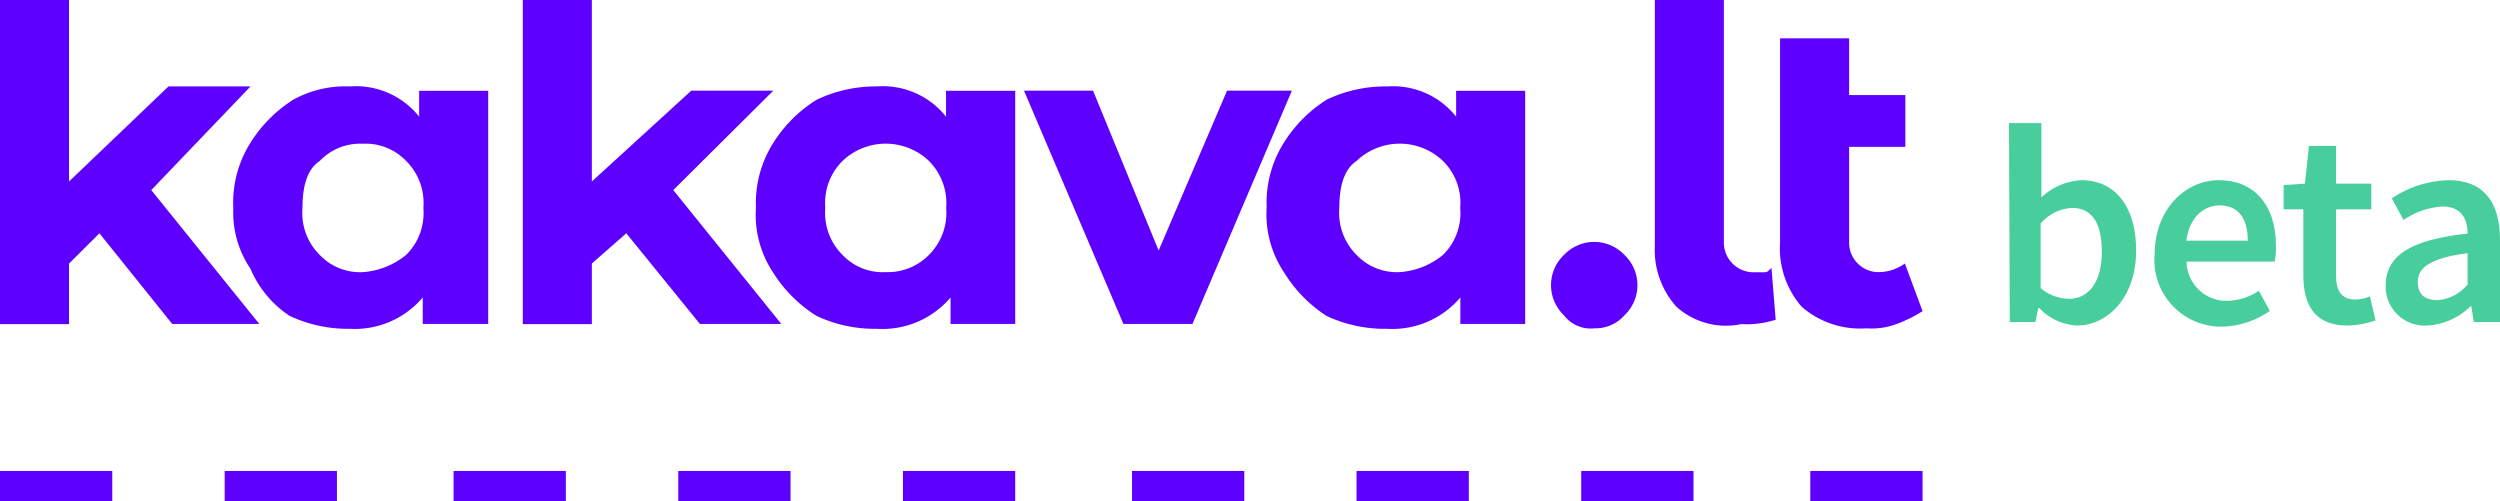
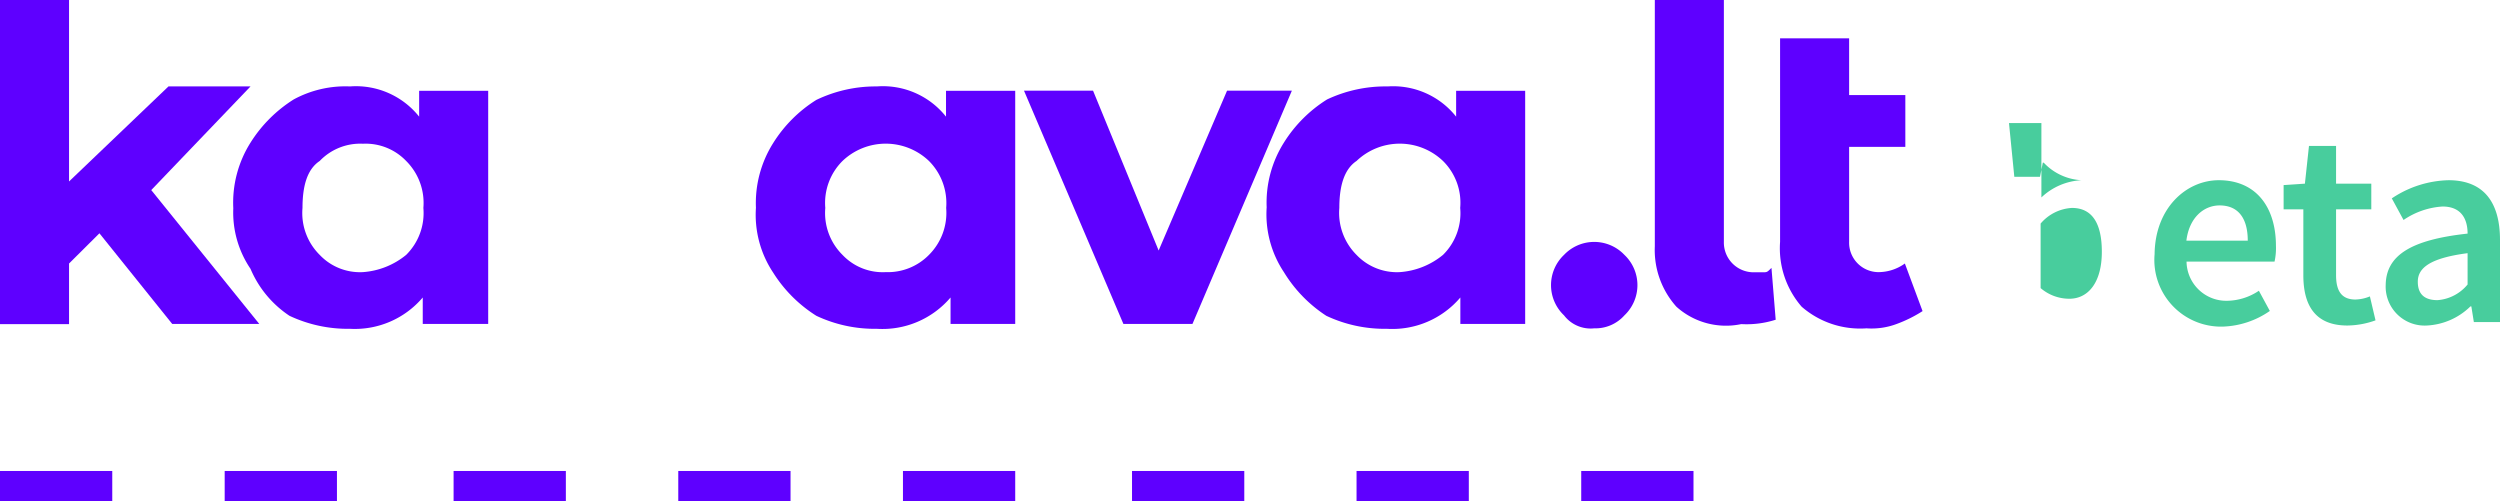
<svg xmlns="http://www.w3.org/2000/svg" id="Layer_1" data-name="Layer 1" viewBox="0 0 159.67 32.01">
  <defs>
    <style>.cls-1{fill:#5e00ff;}.cls-2{isolation:isolate;}.cls-3{fill:#48cd9d;}</style>
  </defs>
  <title>beta logo</title>
  <g id="Group_23030" data-name="Group 23030">
    <g id="Group_23021" data-name="Group 23021">
      <g id="Path_284" data-name="Path 284">
        <path class="cls-1" d="M6.35,14.9,4.41,16.83V20.7H0V0H4.41V11.59l6.35-6.07H16L9.66,12.14l6.9,8.55H11Z" />
      </g>
      <g id="Path_285" data-name="Path 285">
        <path class="cls-1" d="M31.18,5.8V20.69H27V19A5.69,5.69,0,0,1,22.35,21a8.74,8.74,0,0,1-3.86-.83,6.76,6.76,0,0,1-2.49-3,6.41,6.41,0,0,1-1.1-3.87A7.18,7.18,0,0,1,16,9.11a8.76,8.76,0,0,1,2.76-2.76,6.91,6.91,0,0,1,3.59-.83,5.16,5.16,0,0,1,4.42,1.93V5.8ZM25.94,16.28a3.76,3.76,0,0,0,1.1-3,3.78,3.78,0,0,0-1.1-3,3.58,3.58,0,0,0-2.76-1.1,3.58,3.58,0,0,0-2.76,1.1c-.83.55-1.1,1.66-1.1,3a3.76,3.76,0,0,0,1.1,3,3.54,3.54,0,0,0,2.76,1.1A4.9,4.9,0,0,0,25.94,16.28Z" />
      </g>
      <g id="Path_286" data-name="Path 286">
-         <path class="cls-1" d="M40,14.9,37.8,16.83V20.7H33.39V0H37.8V11.59l6.35-5.8h5.24L43,12.14l6.9,8.55H44.7Z" />
-       </g>
+         </g>
      <g id="Path_287" data-name="Path 287">
        <path class="cls-1" d="M64.84,5.8V20.69H60.71V19A5.71,5.71,0,0,1,56,21a8.74,8.74,0,0,1-3.86-.83,8.76,8.76,0,0,1-2.76-2.76,6.66,6.66,0,0,1-1.1-4.14,7.18,7.18,0,0,1,1.1-4.13,8.66,8.66,0,0,1,2.76-2.76A8.74,8.74,0,0,1,56,5.52a5.15,5.15,0,0,1,4.42,1.93V5.8ZM59.33,16.28a3.79,3.79,0,0,0,1.1-3,3.81,3.81,0,0,0-1.1-3,4,4,0,0,0-5.52,0,3.78,3.78,0,0,0-1.1,3,3.76,3.76,0,0,0,1.1,3,3.53,3.53,0,0,0,2.76,1.1A3.68,3.68,0,0,0,59.33,16.28Z" />
      </g>
      <g id="Path_288" data-name="Path 288">
        <path class="cls-1" d="M82.51,5.79l-6.35,14.9H71.75L65.4,5.79h4.41L74,16,78.37,5.79Z" />
      </g>
      <g id="Path_289" data-name="Path 289">
        <path class="cls-1" d="M97.41,5.8V20.69H93.27V19A5.7,5.7,0,0,1,88.58,21a8.76,8.76,0,0,1-3.87-.83A8.76,8.76,0,0,1,82,17.38a6.66,6.66,0,0,1-1.1-4.14A7.18,7.18,0,0,1,82,9.11a8.66,8.66,0,0,1,2.76-2.76,8.76,8.76,0,0,1,3.87-.83A5.14,5.14,0,0,1,93,7.45V5.8ZM92.16,16.28a3.73,3.73,0,0,0,1.1-3,3.75,3.75,0,0,0-1.1-3,4,4,0,0,0-5.52,0c-.82.55-1.1,1.66-1.1,3a3.79,3.79,0,0,0,1.1,3,3.56,3.56,0,0,0,2.76,1.1A4.87,4.87,0,0,0,92.16,16.28Z" />
      </g>
      <g id="Path_290" data-name="Path 290">
        <path class="cls-1" d="M99.89,20.14a2.66,2.66,0,0,1,0-3.86,2.66,2.66,0,0,1,3.77-.09l.09.09a2.66,2.66,0,0,1,0,3.86,2.48,2.48,0,0,1-1.93.83A2.14,2.14,0,0,1,99.89,20.14Z" />
      </g>
      <g id="Path_291" data-name="Path 291">
        <path class="cls-1" d="M107.07,19.59a5.42,5.42,0,0,1-1.38-3.86V0h4.41V15.45a1.9,1.9,0,0,0,1.84,1.94h.65c.27,0,.27,0,.55-.28l.27,3.31a6.09,6.09,0,0,1-2.2.28A4.73,4.73,0,0,1,107.07,19.59Z" />
      </g>
      <g id="Path_292" data-name="Path 292">
        <path class="cls-1" d="M122.79,19.87a8.46,8.46,0,0,1-1.65.82,4.56,4.56,0,0,1-1.93.28,5.69,5.69,0,0,1-4.14-1.38,5.69,5.69,0,0,1-1.38-4.14v-13h4.41V6.07h3.59V9.38H118.1v6.07a1.88,1.88,0,0,0,1.84,1.93H120a2.9,2.9,0,0,0,1.66-.55Z" />
      </g>
      <g id="Rectangle_1836" data-name="Rectangle 1836">
        <rect class="cls-1" y="30.08" width="7.17" height="1.93" />
      </g>
      <g id="Rectangle_1837" data-name="Rectangle 1837">
        <rect class="cls-1" x="14.35" y="30.08" width="7.17" height="1.93" />
      </g>
      <g id="Rectangle_1838" data-name="Rectangle 1838">
        <rect class="cls-1" x="28.97" y="30.08" width="7.17" height="1.93" />
      </g>
      <g id="Rectangle_1839" data-name="Rectangle 1839">
        <rect class="cls-1" x="43.32" y="30.08" width="7.17" height="1.93" />
      </g>
      <g id="Rectangle_1840" data-name="Rectangle 1840">
        <rect class="cls-1" x="57.67" y="30.08" width="7.17" height="1.93" />
      </g>
      <g id="Rectangle_1841" data-name="Rectangle 1841">
        <rect class="cls-1" x="72.3" y="30.08" width="7.17" height="1.93" />
      </g>
      <g id="Rectangle_1842" data-name="Rectangle 1842">
        <rect class="cls-1" x="86.64" y="30.08" width="7.17" height="1.93" />
      </g>
      <g id="Rectangle_1843" data-name="Rectangle 1843">
        <rect class="cls-1" x="100.99" y="30.08" width="7.17" height="1.93" />
      </g>
      <g id="Rectangle_1844" data-name="Rectangle 1844">
-         <rect class="cls-1" x="115.62" y="30.08" width="7.17" height="1.93" />
-       </g>
+         </g>
    </g>
    <g id="beta" class="cls-2">
      <g class="cls-2">
-         <path class="cls-3" d="M128.31,7.86h2.07v3.28l0,1.47a4,4,0,0,1,2.56-1.1c2.21,0,3.49,1.77,3.49,4.49,0,3-1.82,4.79-3.78,4.79a3.56,3.56,0,0,1-2.41-1.12h-.06l-.18.9h-1.64Zm3.86,11.22c1.17,0,2.07-1,2.07-3,0-1.76-.58-2.8-1.91-2.8a2.83,2.83,0,0,0-2,1v4.12A2.81,2.81,0,0,0,132.17,19.08Z" />
+         <path class="cls-3" d="M128.31,7.86h2.07v3.28l0,1.47a4,4,0,0,1,2.56-1.1a3.56,3.56,0,0,1-2.41-1.12h-.06l-.18.9h-1.64Zm3.86,11.22c1.17,0,2.07-1,2.07-3,0-1.76-.58-2.8-1.91-2.8a2.83,2.83,0,0,0-2,1v4.12A2.81,2.81,0,0,0,132.17,19.08Z" />
        <path class="cls-3" d="M141.71,11.51c2.39,0,3.65,1.73,3.65,4.2a4,4,0,0,1-.09,1h-5.62a2.54,2.54,0,0,0,2.62,2.5,3.73,3.73,0,0,0,2-.64l.7,1.29a5.58,5.58,0,0,1-3,1,4.26,4.26,0,0,1-4.36-4.63C137.64,13.28,139.64,11.51,141.71,11.51Zm1.85,3.86c0-1.41-.59-2.25-1.8-2.25-1,0-1.94.77-2.12,2.25Z" />
        <path class="cls-3" d="M147.11,13.37h-1.26V11.82l1.36-.09.26-2.41h1.73v2.41h2.25v1.64H149.2v4.21c0,1.05.39,1.55,1.24,1.55a2.57,2.57,0,0,0,.92-.2l.36,1.53a5.45,5.45,0,0,1-1.8.33c-2.06,0-2.81-1.3-2.81-3.21Z" />
        <path class="cls-3" d="M157.6,14.92c0-.94-.41-1.73-1.6-1.73a4.94,4.94,0,0,0-2.49.86l-.75-1.38a6.77,6.77,0,0,1,3.62-1.16c2.21,0,3.29,1.36,3.29,3.82v5.24H158l-.16-1h-.06A4.27,4.27,0,0,1,155,20.79a2.49,2.49,0,0,1-2.63-2.6C152.4,16.3,154,15.31,157.6,14.92Zm-1.92,4.25a2.75,2.75,0,0,0,1.92-1v-2c-2.39.31-3.18.94-3.18,1.82S154.94,19.17,155.68,19.17Z" />
      </g>
    </g>
  </g>
</svg>